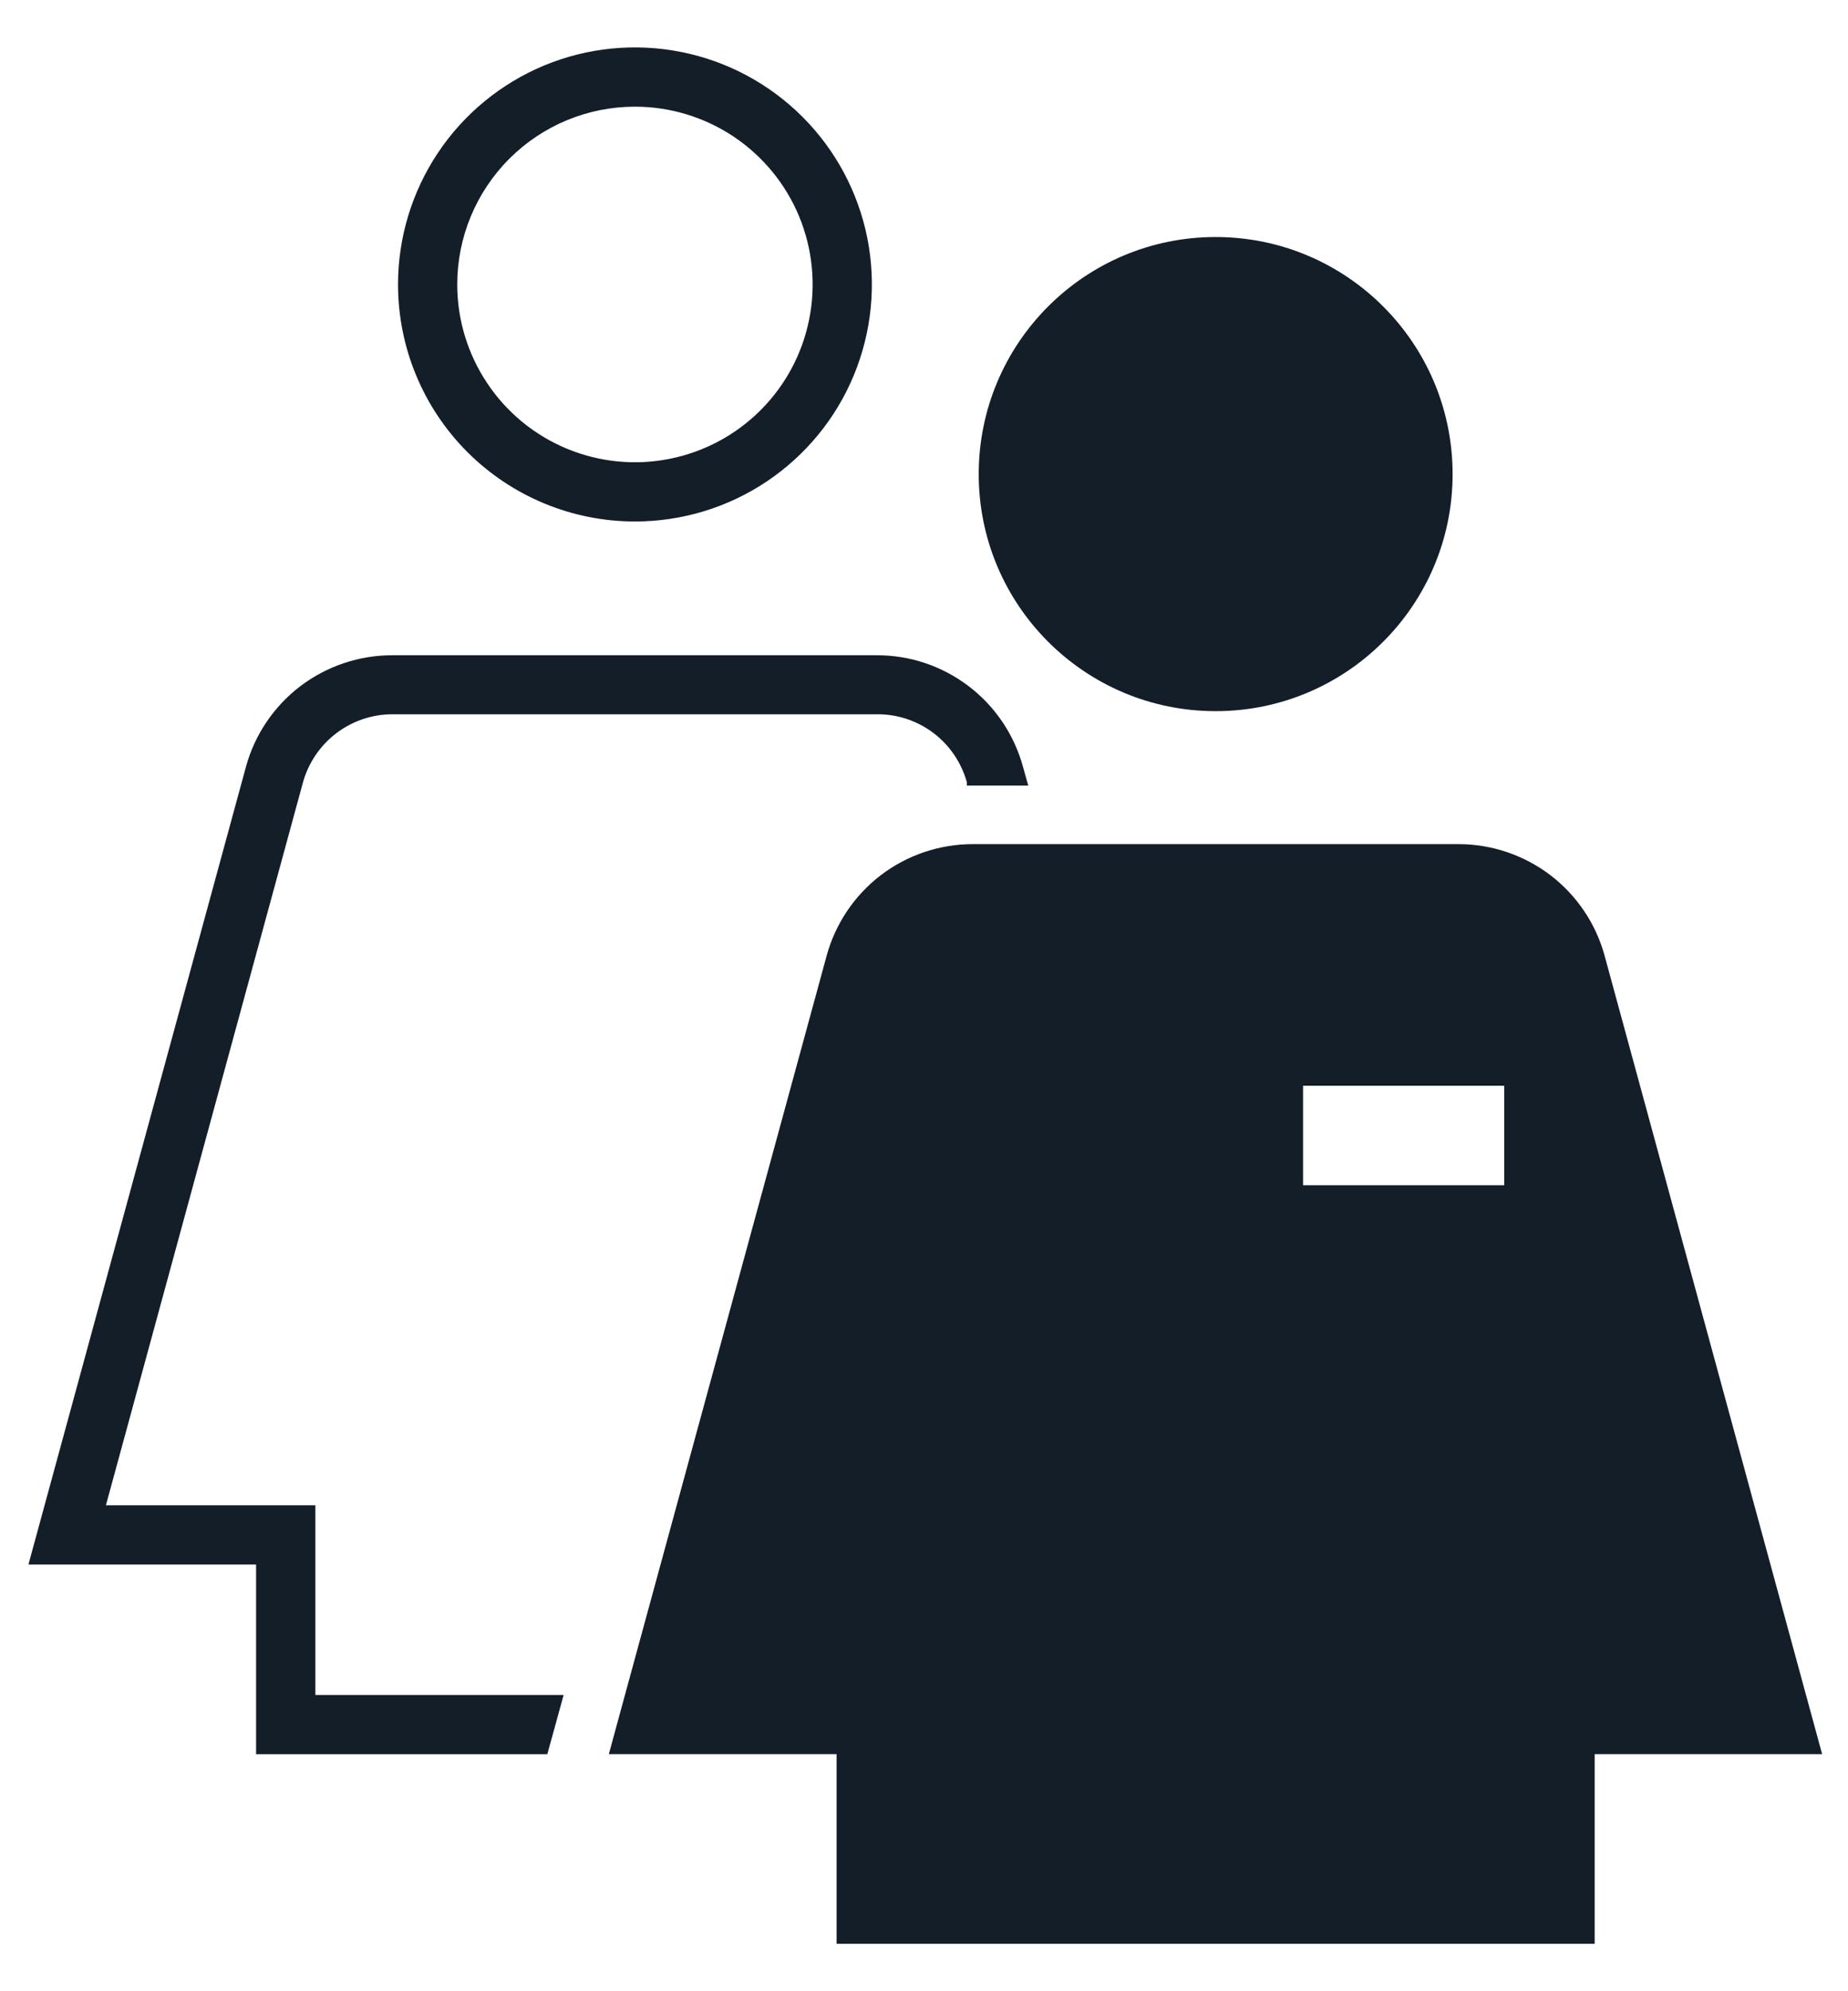
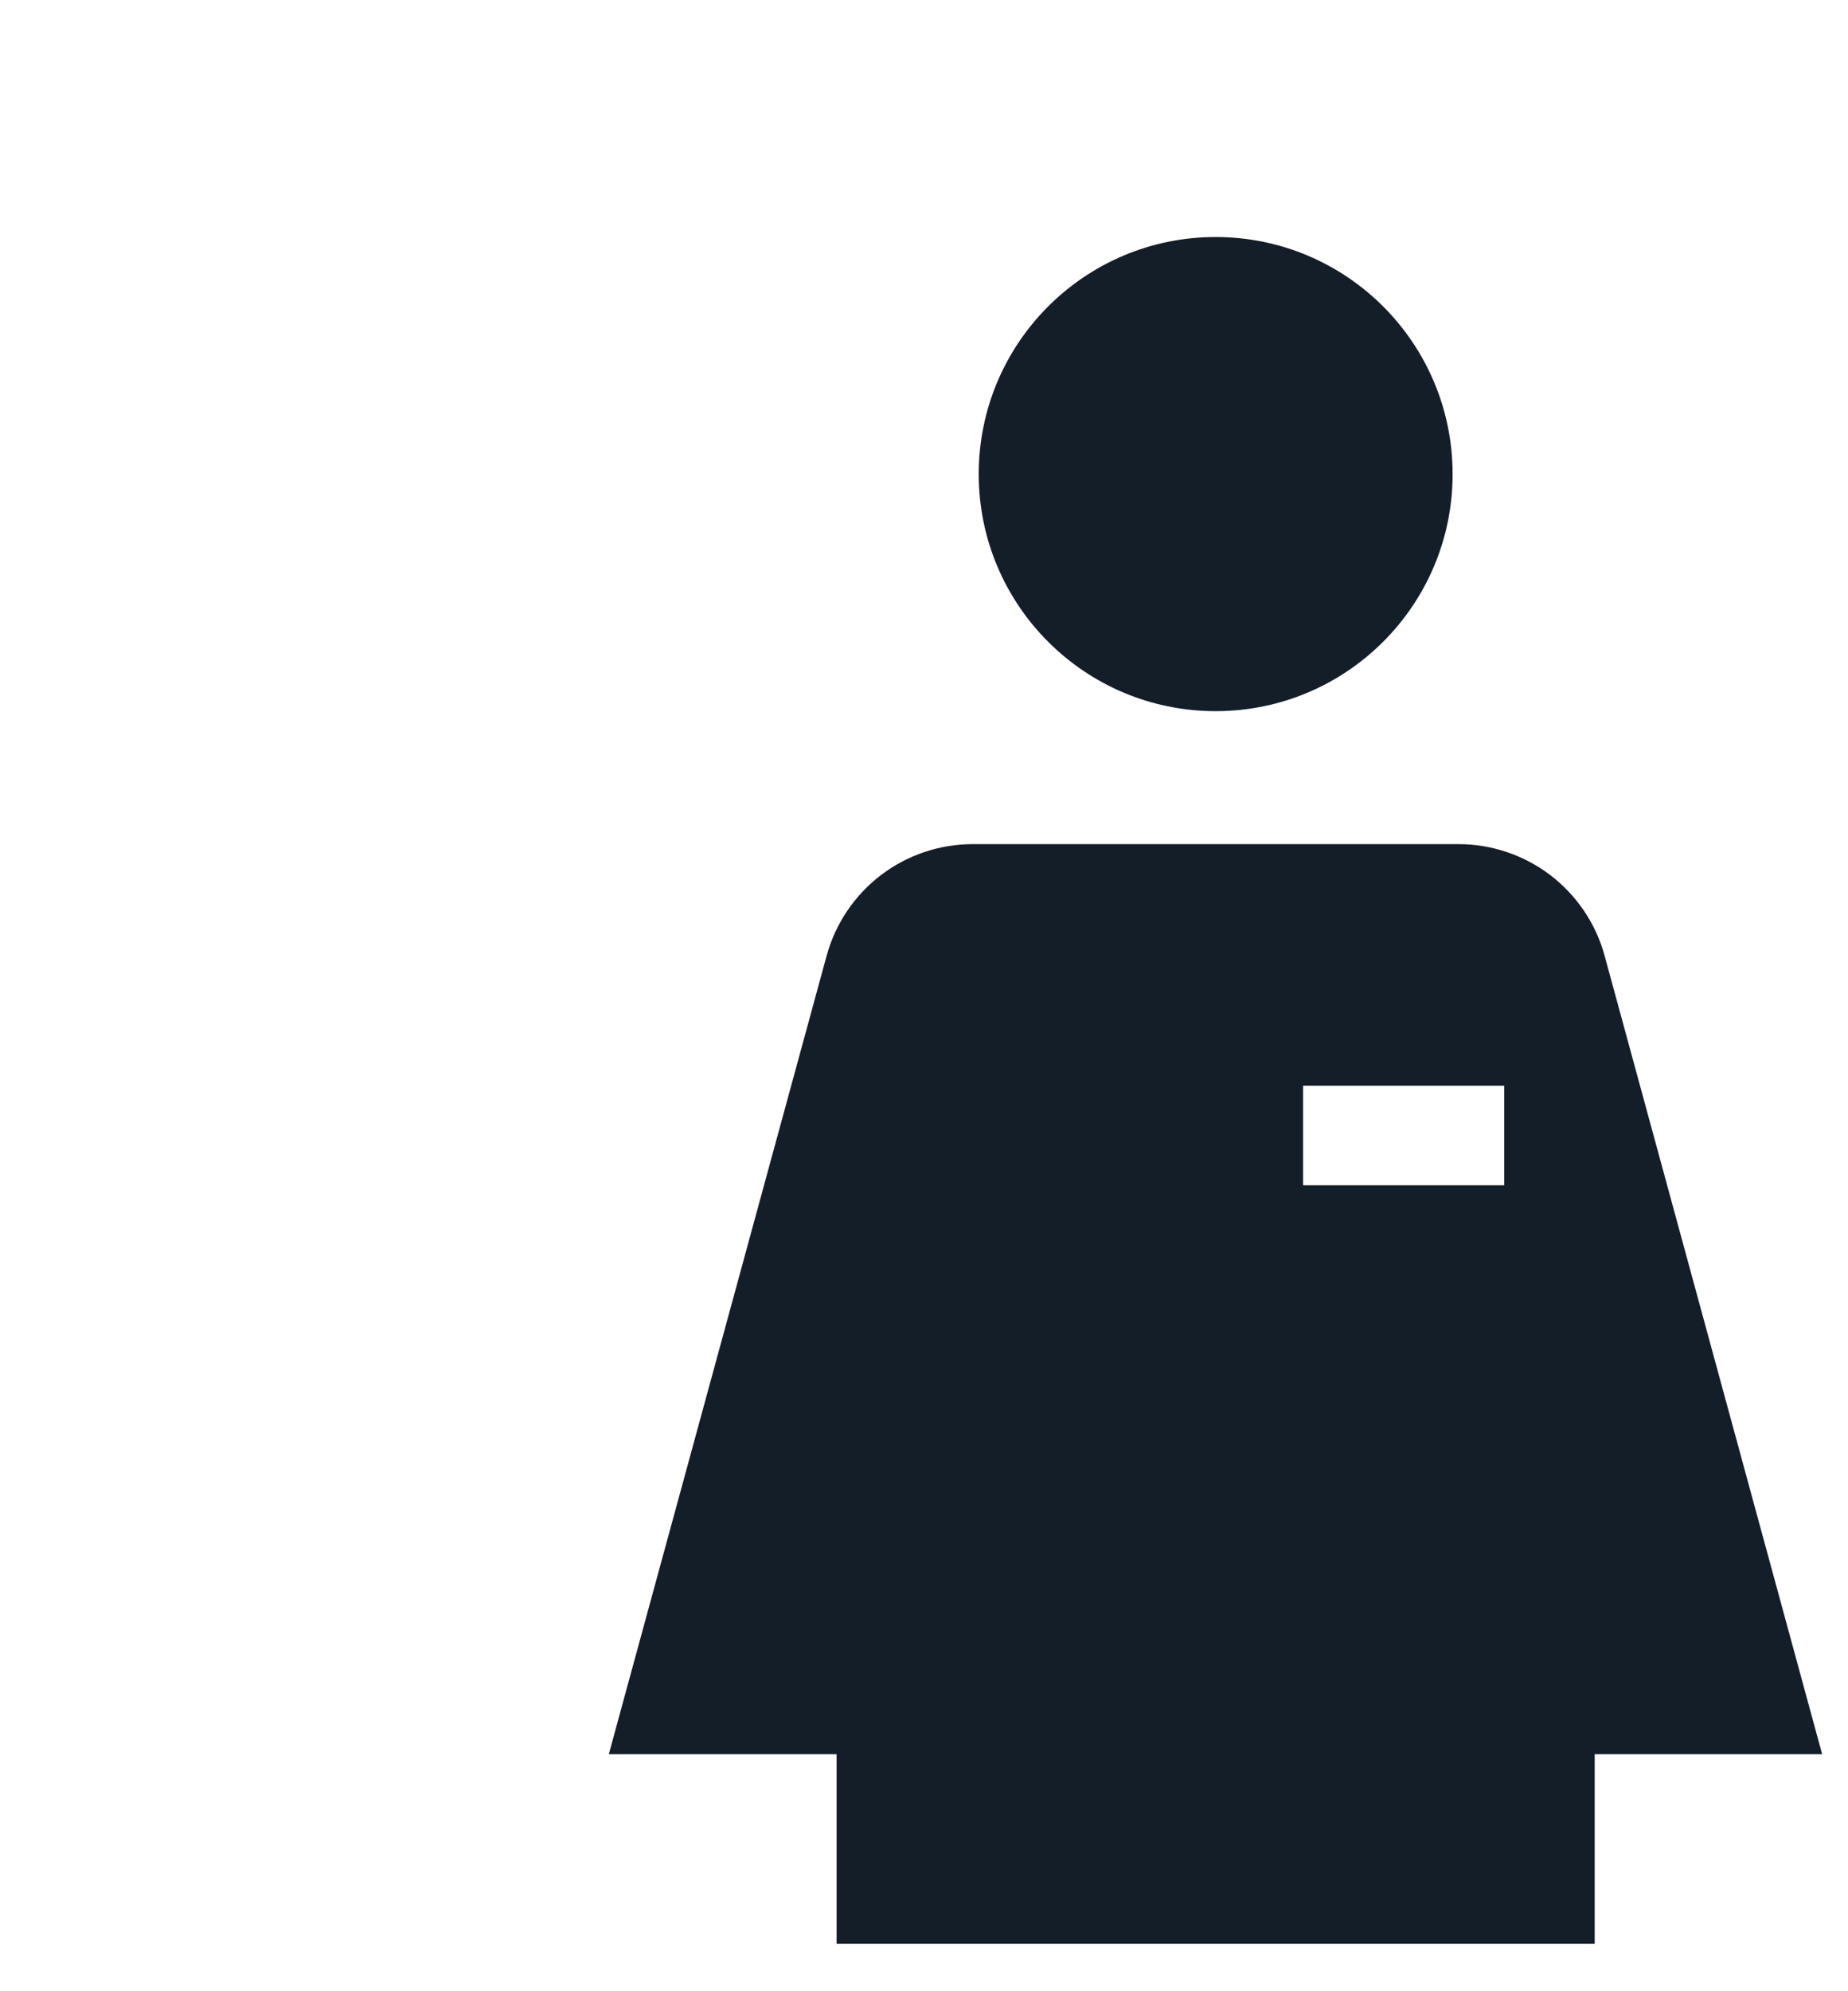
<svg xmlns="http://www.w3.org/2000/svg" width="26" height="28" viewBox="0 0 26 28" fill="none">
-   <path d="M8.933 7.333C9.593 7.333 10.237 7.138 10.785 6.772C11.334 6.405 11.761 5.885 12.013 5.276C12.265 4.667 12.331 3.996 12.203 3.35C12.074 2.703 11.757 2.109 11.29 1.643C10.824 1.177 10.23 0.859 9.584 0.731C8.937 0.602 8.267 0.668 7.658 0.92C7.049 1.173 6.528 1.6 6.162 2.148C5.796 2.696 5.6 3.341 5.6 4C5.6 4.884 5.951 5.732 6.576 6.357C7.202 6.982 8.049 7.333 8.933 7.333V7.333ZM8.933 1.5C9.428 1.5 9.911 1.647 10.322 1.921C10.733 2.196 11.054 2.587 11.243 3.043C11.432 3.5 11.482 4.003 11.385 4.488C11.289 4.973 11.051 5.418 10.701 5.768C10.352 6.117 9.906 6.356 9.421 6.452C8.936 6.549 8.434 6.499 7.977 6.31C7.52 6.121 7.129 5.8 6.855 5.389C6.58 4.978 6.433 4.495 6.433 4C6.433 3.337 6.697 2.701 7.166 2.232C7.635 1.763 8.27 1.5 8.933 1.5V1.5Z" fill="#131E29" />
-   <path d="M4.437 22V21.167H1.49L4.263 11C4.34 10.726 4.504 10.483 4.731 10.311C4.958 10.138 5.235 10.044 5.52 10.044H12.35C12.635 10.044 12.911 10.138 13.138 10.311C13.364 10.484 13.527 10.726 13.603 11V11.047H14.467L14.393 10.784C14.27 10.332 14.002 9.934 13.631 9.651C13.259 9.367 12.804 9.213 12.337 9.214H5.52C5.052 9.213 4.597 9.367 4.224 9.65C3.852 9.934 3.583 10.332 3.46 10.784L0.4 22H3.603V24.667H7.7L7.763 24.44L7.93 23.834H4.437V22Z" fill="#131E29" />
  <path d="M17.103 10C18.944 10 20.437 8.508 20.437 6.667C20.437 4.826 18.944 3.333 17.103 3.333C15.262 3.333 13.77 4.826 13.77 6.667C13.77 8.508 15.262 10 17.103 10Z" fill="#131E29" />
  <path d="M20.516 11.87H13.686C13.219 11.87 12.764 12.023 12.392 12.307C12.021 12.591 11.753 12.989 11.63 13.44L8.793 23.833L8.566 24.666H11.77V27.333H22.436V24.666H25.636L22.576 13.44C22.453 12.988 22.184 12.59 21.812 12.306C21.44 12.023 20.984 11.869 20.516 11.87V11.87ZM21.163 16.666H18.333V15.267H21.163V16.666Z" fill="#131E29" />
</svg>